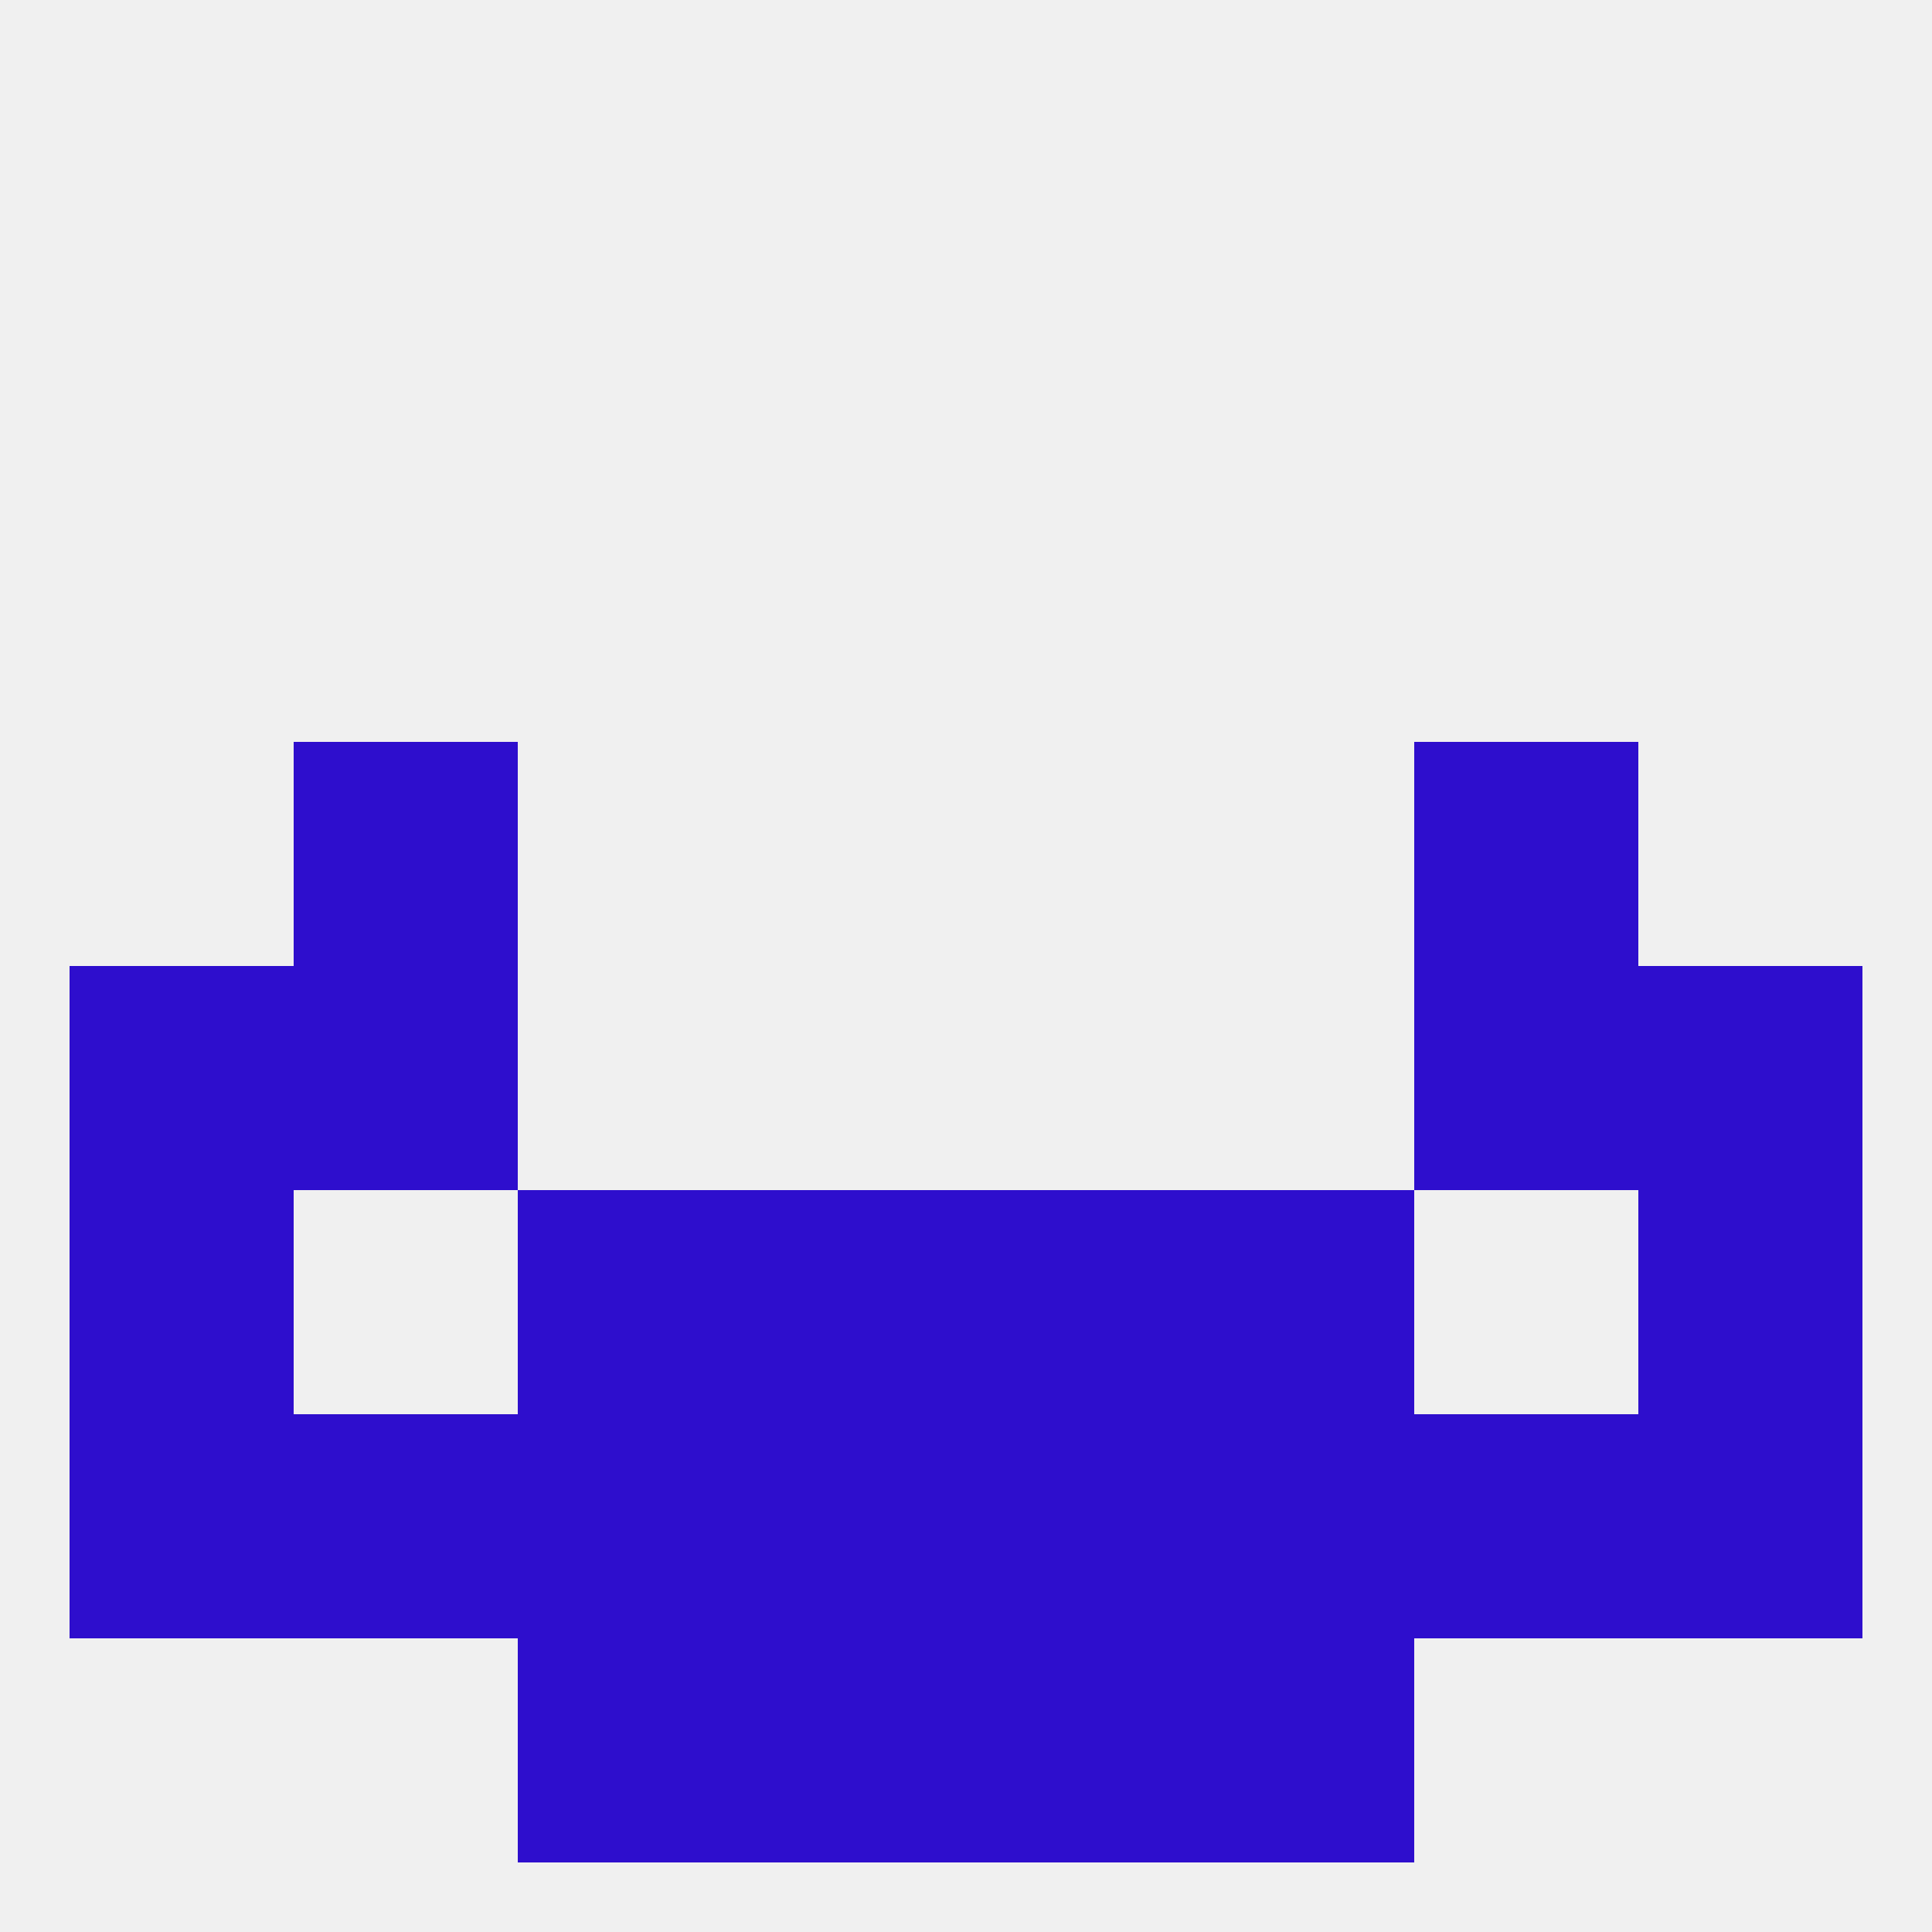
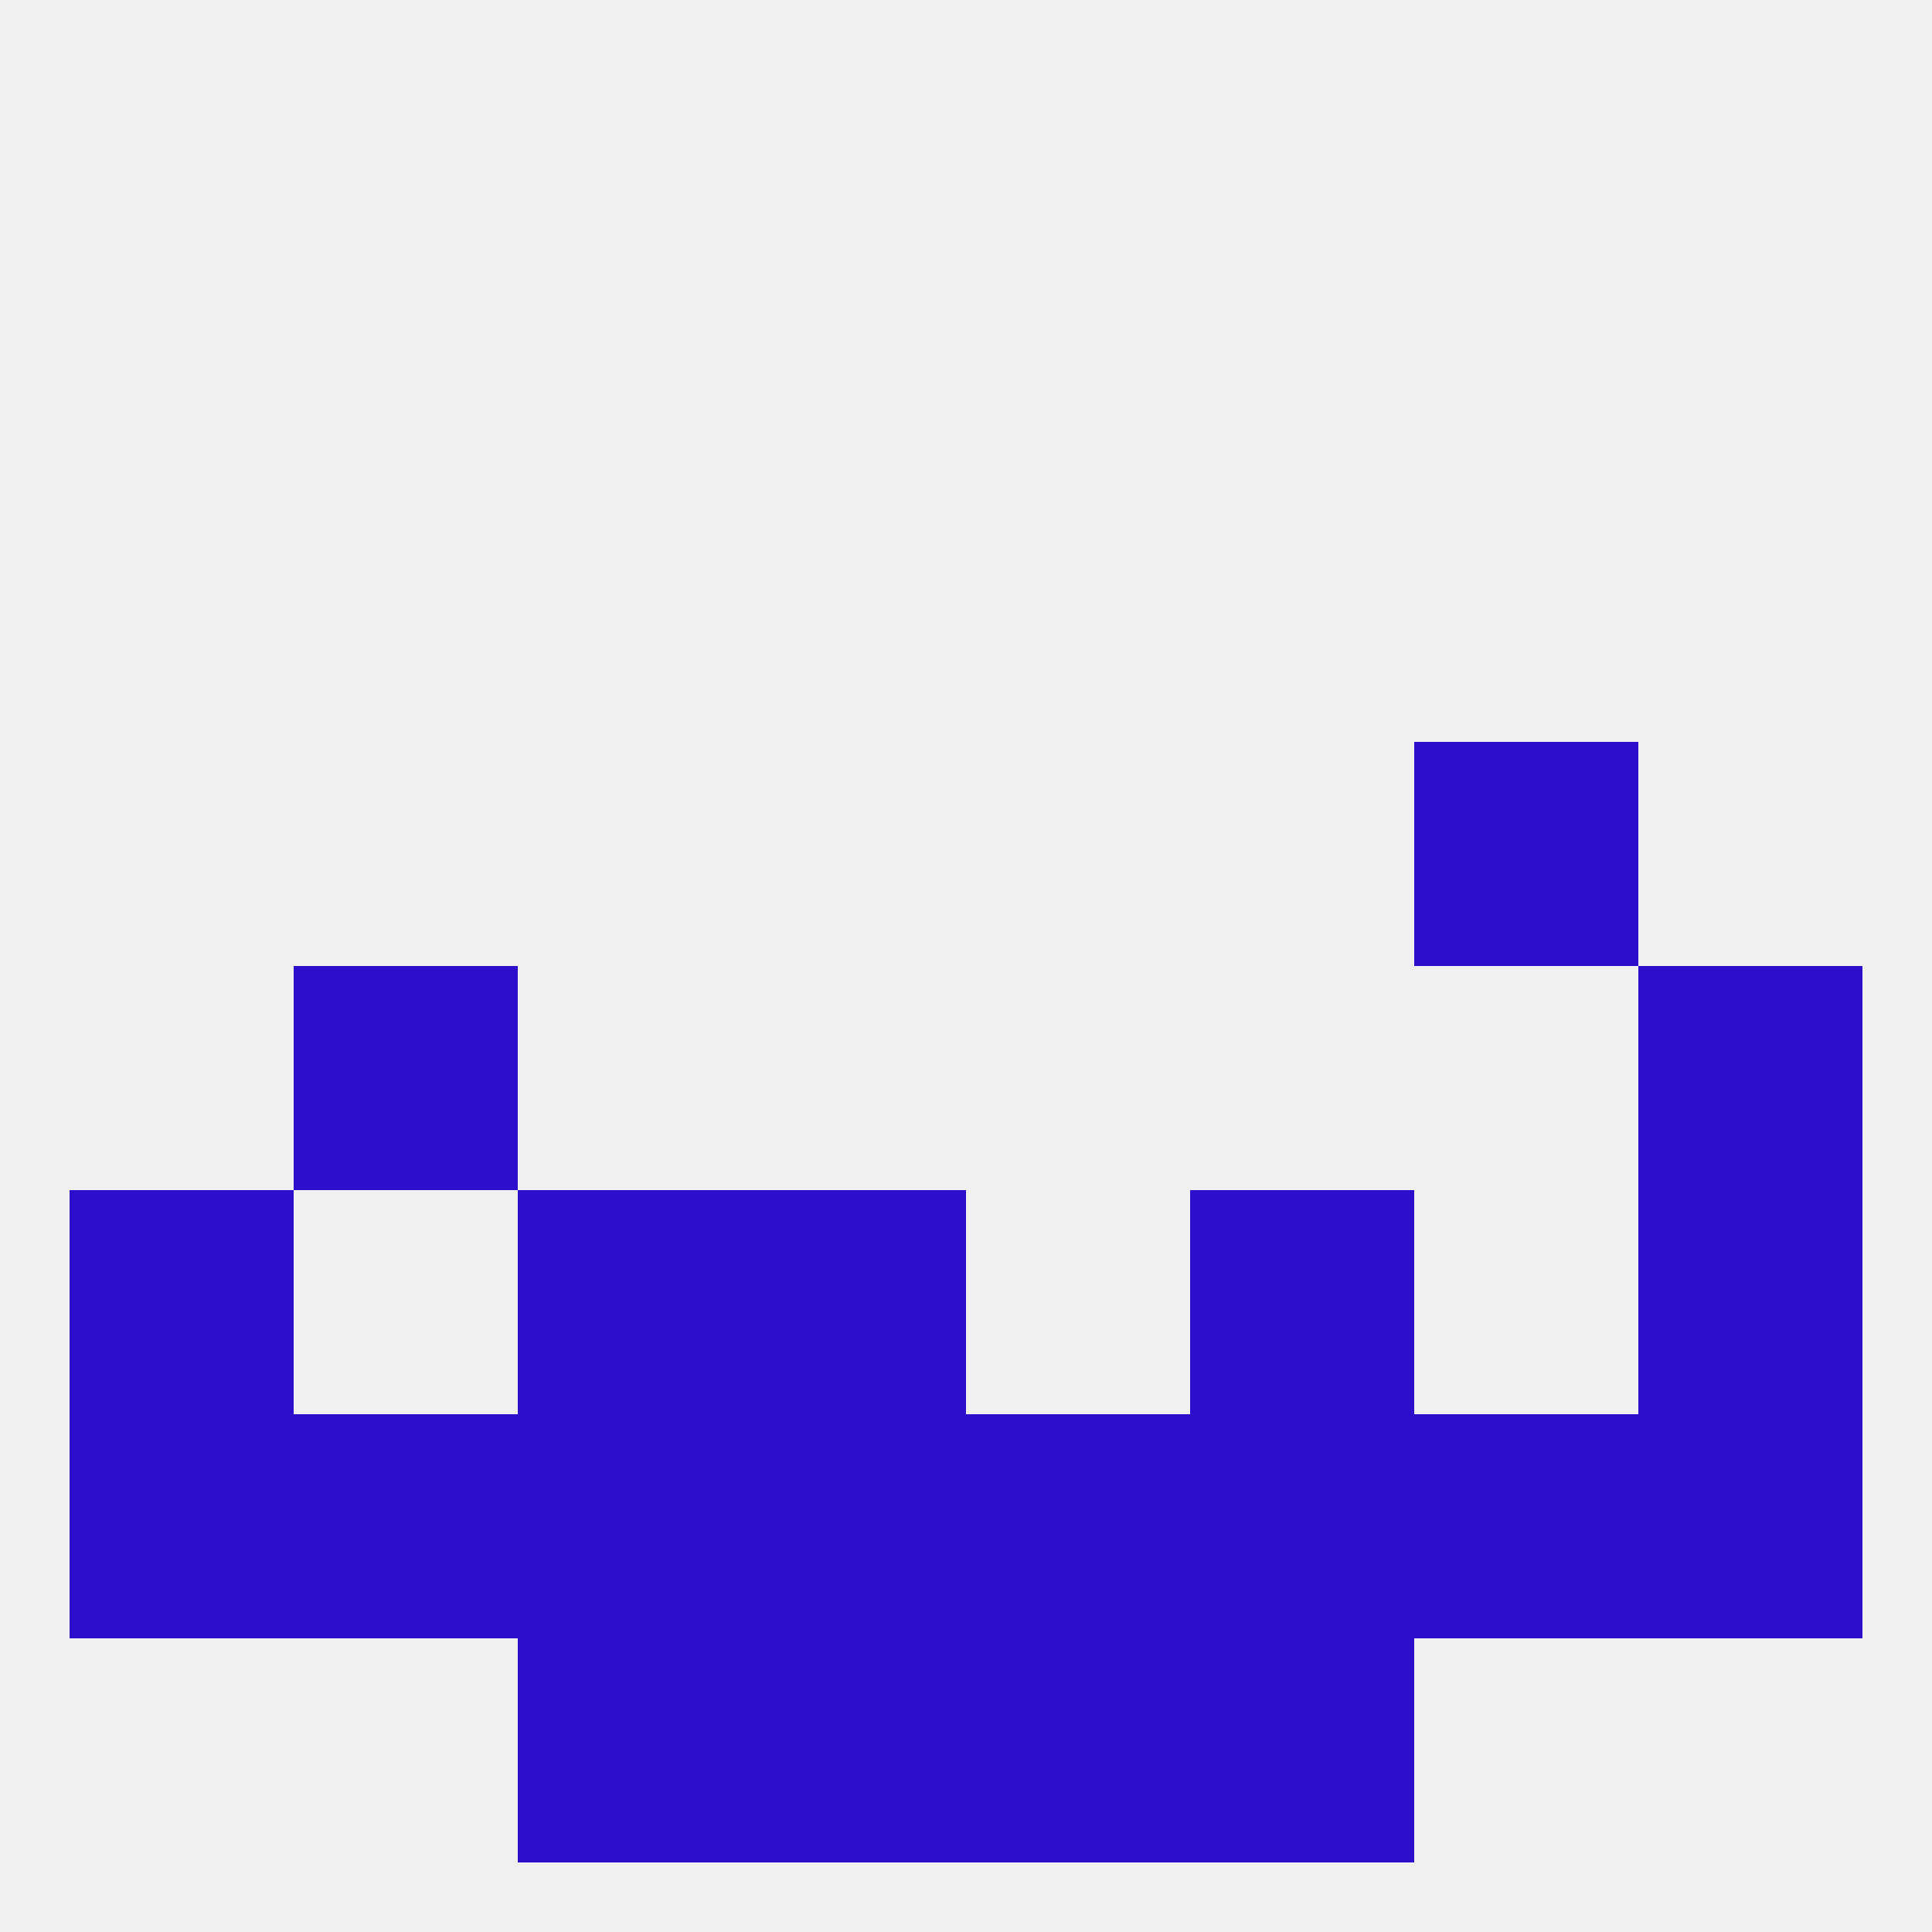
<svg xmlns="http://www.w3.org/2000/svg" version="1.1" baseprofile="full" width="250" height="250" viewBox="0 0 250 250">
  <rect width="100%" height="100%" fill="rgba(240,240,240,255)" />
  <rect x="96" y="212" width="29" height="29" fill="rgba(46,14,205,255)" />
  <rect x="125" y="212" width="29" height="29" fill="rgba(46,14,205,255)" />
  <rect x="67" y="212" width="29" height="29" fill="rgba(46,14,205,255)" />
  <rect x="154" y="212" width="29" height="29" fill="rgba(46,14,205,255)" />
-   <rect x="9" y="125" width="29" height="29" fill="rgba(46,14,205,255)" />
  <rect x="212" y="125" width="29" height="29" fill="rgba(46,14,205,255)" />
  <rect x="38" y="125" width="29" height="29" fill="rgba(46,14,205,255)" />
-   <rect x="183" y="125" width="29" height="29" fill="rgba(46,14,205,255)" />
-   <rect x="38" y="96" width="29" height="29" fill="rgba(46,14,205,255)" />
  <rect x="183" y="96" width="29" height="29" fill="rgba(46,14,205,255)" />
  <rect x="9" y="154" width="29" height="29" fill="rgba(46,14,205,255)" />
  <rect x="212" y="154" width="29" height="29" fill="rgba(46,14,205,255)" />
  <rect x="96" y="154" width="29" height="29" fill="rgba(46,14,205,255)" />
-   <rect x="125" y="154" width="29" height="29" fill="rgba(46,14,205,255)" />
  <rect x="67" y="154" width="29" height="29" fill="rgba(46,14,205,255)" />
  <rect x="154" y="154" width="29" height="29" fill="rgba(46,14,205,255)" />
  <rect x="96" y="183" width="29" height="29" fill="rgba(46,14,205,255)" />
  <rect x="125" y="183" width="29" height="29" fill="rgba(46,14,205,255)" />
  <rect x="154" y="183" width="29" height="29" fill="rgba(46,14,205,255)" />
  <rect x="9" y="183" width="29" height="29" fill="rgba(46,14,205,255)" />
  <rect x="212" y="183" width="29" height="29" fill="rgba(46,14,205,255)" />
  <rect x="38" y="183" width="29" height="29" fill="rgba(46,14,205,255)" />
  <rect x="183" y="183" width="29" height="29" fill="rgba(46,14,205,255)" />
  <rect x="67" y="183" width="29" height="29" fill="rgba(46,14,205,255)" />
</svg>